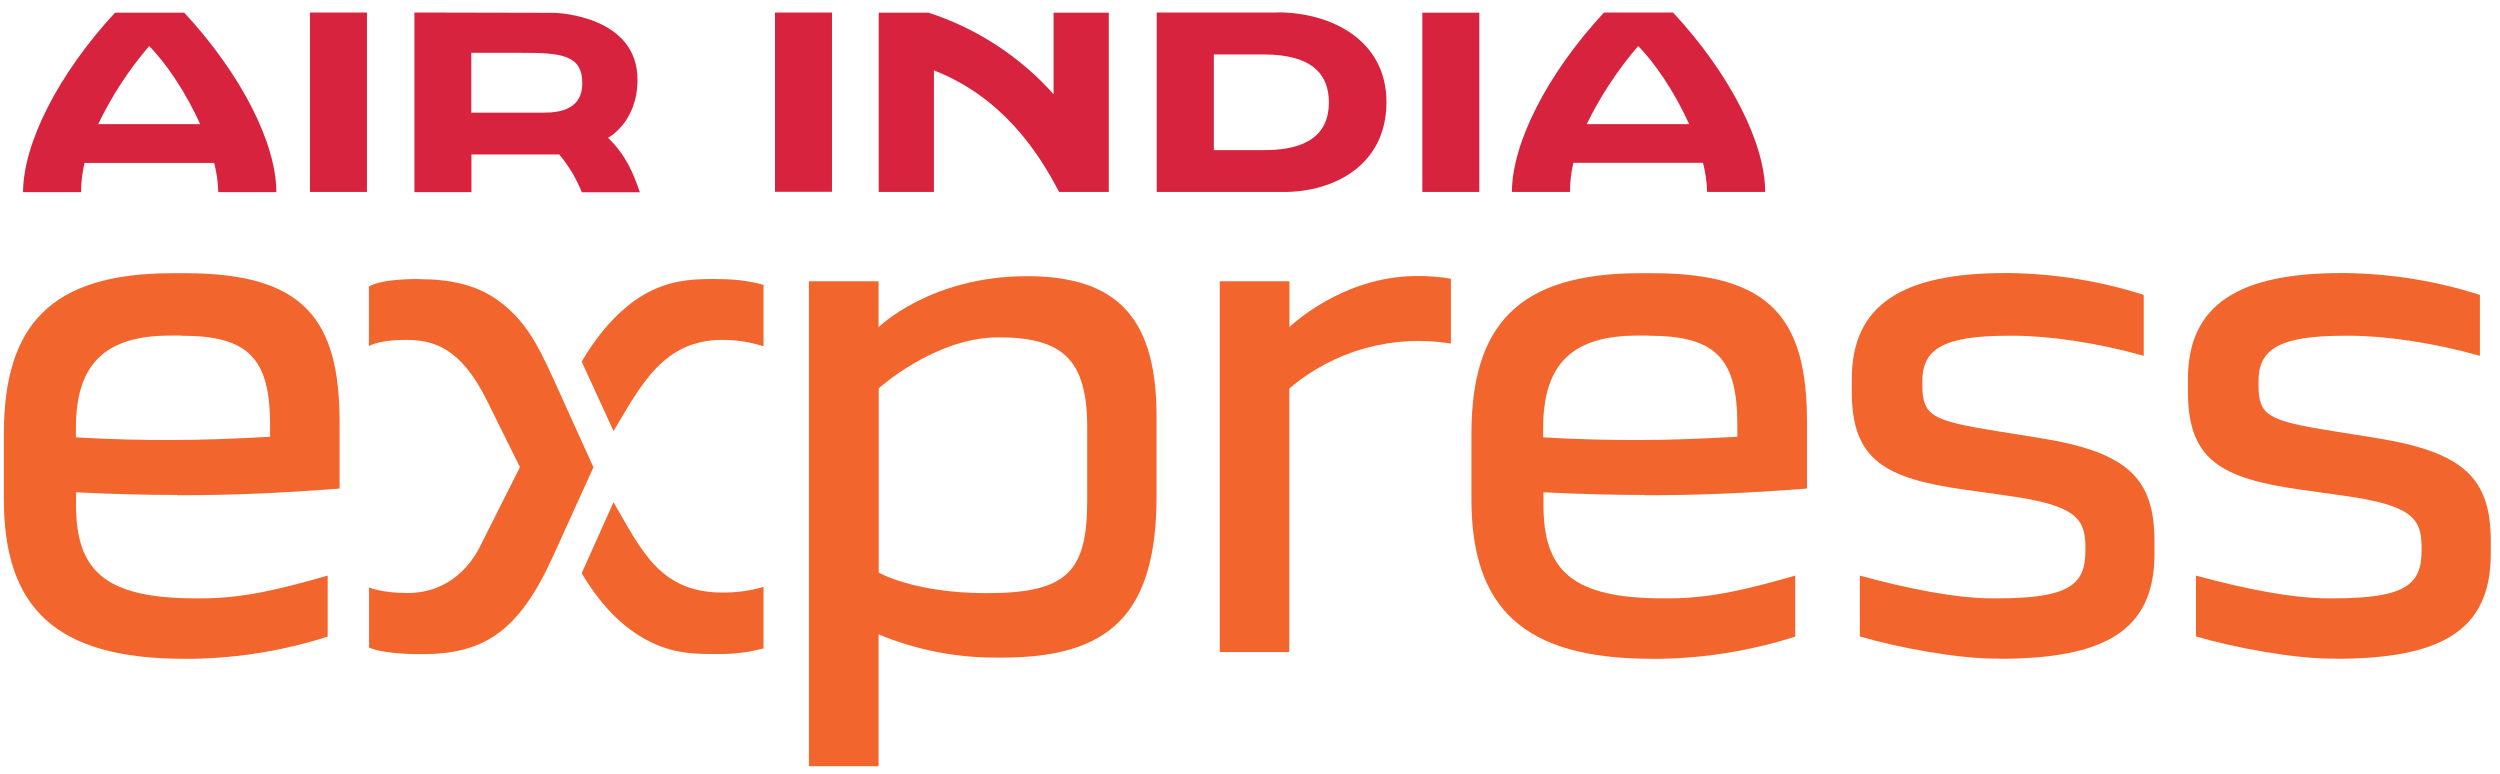
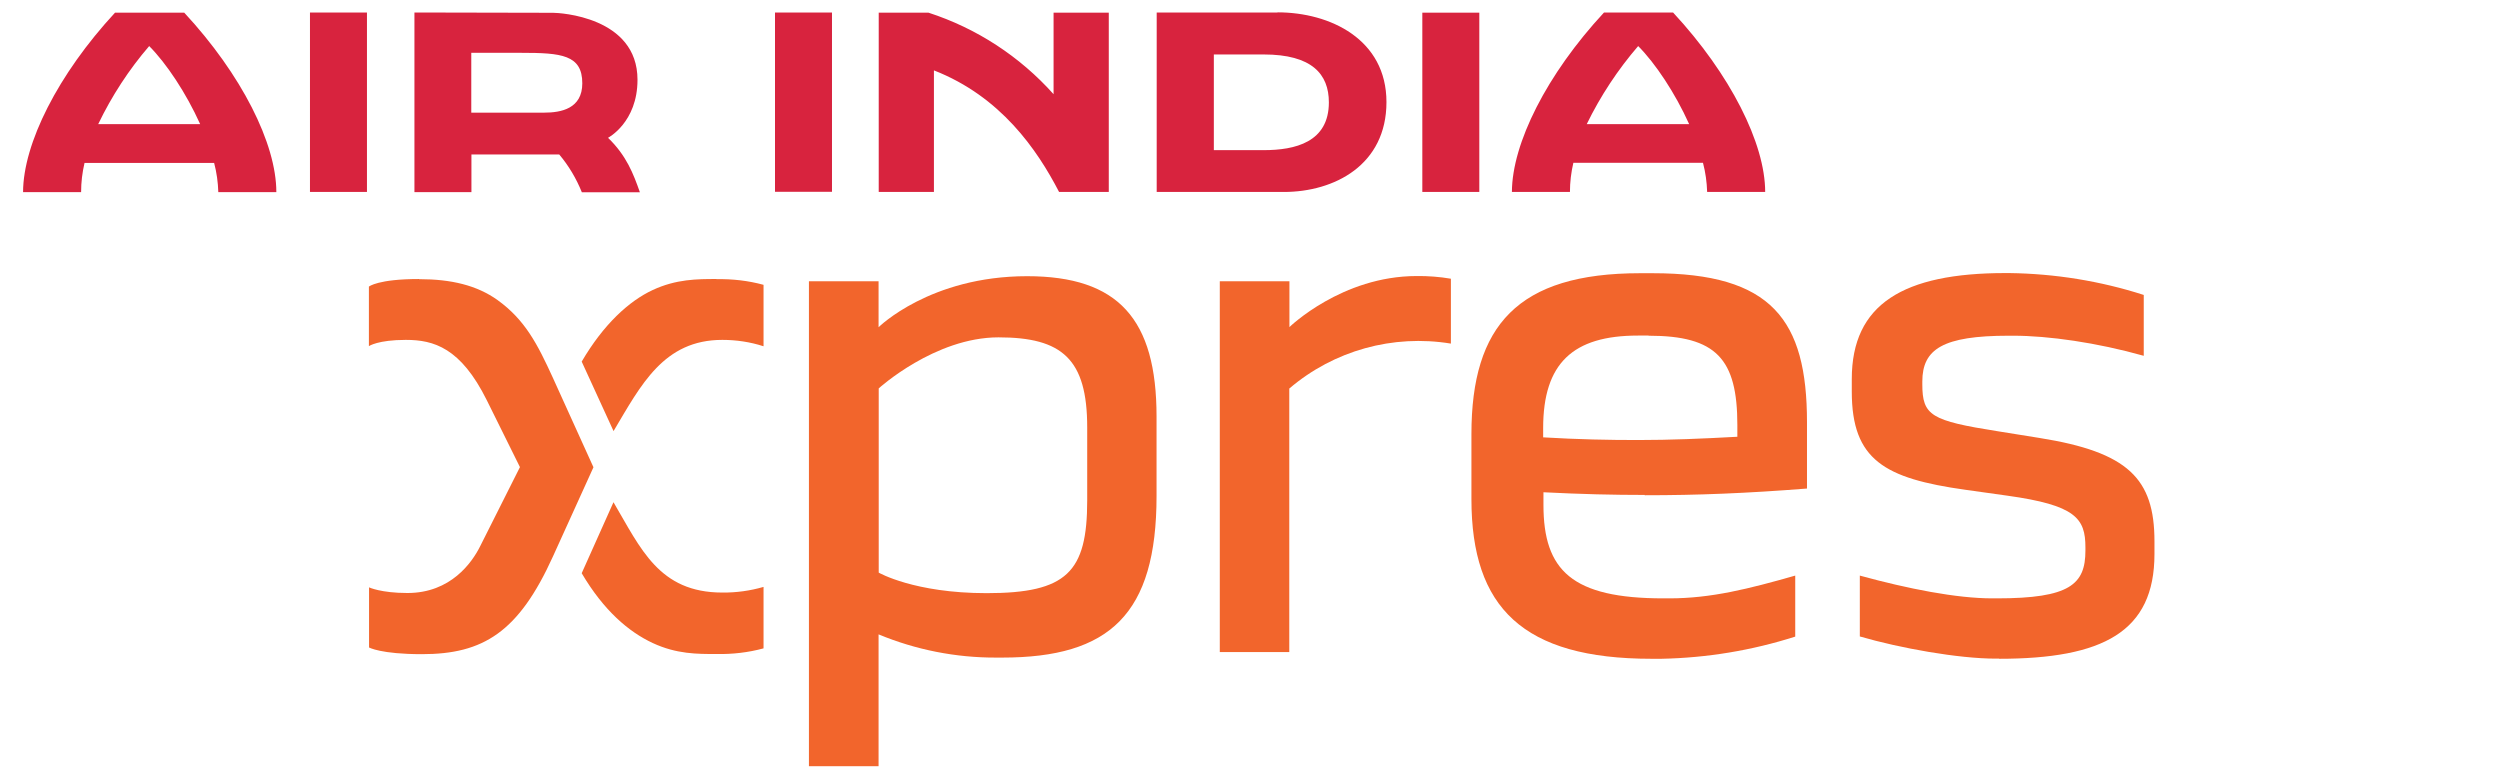
<svg xmlns="http://www.w3.org/2000/svg" width="168" height="52" viewBox="0 0 168 52" fill="none">
  <path d="M55.91 0.84H52.08V12.89H55.91V0.84ZM27.85 0.84V12.91H31.68V10.38H37.58C38.22 11.14 38.73 12 39.1 12.92H43C42.56 11.67 42.1 10.46 40.86 9.26C40.86 9.26 42.84 8.23 42.84 5.36C42.84 1.11 37.57 0.86 37.17 0.86L27.85 0.84ZM85.85 0.84H77.73V12.9H86.27C89.68 12.9 93.17 11.08 93.17 6.86C93.17 2.64 89.38 0.83 85.85 0.83V0.85V0.84ZM7.74 0.84C3.89 5 1.56 9.65 1.55 12.91H5.45C5.45 12.25 5.53 11.59 5.68 10.95H14.39C14.56 11.59 14.65 12.25 14.67 12.91H18.57C18.57 9.65 16.23 5 12.38 0.85H7.73L7.74 0.84ZM20.83 0.84V12.9H24.66V0.84H20.83ZM59.05 0.84V12.9H62.76V4.73C67.24 6.48 69.69 10.04 71.17 12.9H74.51V0.85H70.8V6.33C68.53 3.79 65.63 1.9 62.39 0.85H59.04L59.05 0.84ZM95.58 0.84V12.9H99.41V0.85H95.58V0.84ZM107.79 0.84C103.94 4.99 101.61 9.64 101.6 12.9H105.5C105.5 12.24 105.58 11.58 105.73 10.94H114.44C114.61 11.58 114.7 12.24 114.72 12.9H118.62C118.62 9.64 116.28 4.99 112.43 0.84H107.78H107.79ZM10.02 3.09C11.17 4.24 12.51 6.25 13.45 8.34H6.6C7.51 6.45 8.66 4.68 10.03 3.09H10.02ZM110.08 3.09C111.23 4.24 112.57 6.25 113.51 8.34H106.63C107.55 6.45 108.72 4.68 110.09 3.09H110.08ZM31.67 3.55H35.03C37.72 3.55 39.13 3.68 39.13 5.6C39.13 7.3 37.71 7.57 36.57 7.57H31.67V3.55ZM81.56 3.66H84.92C88.16 3.66 89.3 4.98 89.3 6.88C89.3 9.56 87.03 10.09 84.92 10.09H81.57V3.66H81.56Z" fill="#D8233E" />
  <path d="M134.33 44.27C141.32 44.27 144.78 42.46 144.78 37.23V36.38C144.78 32.16 143.01 30.38 137.05 29.43L134.25 28.98C129.76 28.27 129.18 27.93 129.18 25.82V25.64C129.18 23.46 130.56 22.56 134.98 22.56H135.29C137.65 22.56 140.9 23.02 144.06 23.91V19.82C141.14 18.88 138.09 18.39 135.02 18.35H134.76C127.91 18.35 124.44 20.43 124.44 25.47V26.32C124.44 30.92 126.66 32.15 132.05 32.91L134.9 33.31C139.48 33.95 140.14 34.83 140.14 36.78V37C140.14 39.27 139.09 40.21 134.19 40.21H133.88C131.48 40.21 128.23 39.57 124.98 38.68V42.77C127.69 43.56 131.61 44.26 134.11 44.26H134.36L134.33 44.27Z" fill="#F2652C" />
-   <path d="M156.93 44.27C163.92 44.27 167.38 42.46 167.38 37.23V36.38C167.38 32.16 165.61 30.38 159.65 29.43L156.84 28.98C152.35 28.27 151.77 27.93 151.77 25.82V25.64C151.77 23.46 153.15 22.56 157.57 22.56H157.88C160.24 22.56 163.49 23.02 166.65 23.91V19.82C163.73 18.88 160.68 18.39 157.61 18.35H157.35C150.5 18.35 147.03 20.43 147.03 25.47V26.32C147.03 30.92 149.25 32.15 154.64 32.91L157.49 33.31C162.07 33.95 162.73 34.83 162.73 36.78V37C162.73 39.27 161.68 40.21 156.78 40.21H156.47C154.07 40.21 150.82 39.57 147.57 38.68V42.77C150.28 43.56 154.2 44.26 156.7 44.26H156.96L156.93 44.27Z" fill="#F2652C" />
  <path d="M95.2 18.55C90.17 18.55 86.65 21.98 86.65 21.98V18.9H81.97V43.82H86.64V26.11C89.64 23.55 93.61 22.45 97.5 23.09V18.73C96.74 18.6 95.96 18.54 95.19 18.55H95.2Z" fill="#F2652C" />
  <path d="M59.04 21.98V18.9H54.36V51.49H59.04V42.63C61.55 43.67 64.23 44.2 66.95 44.19H67.35C74.56 44.19 77.72 41.29 77.72 33.33V27.99C77.72 21.45 75.16 18.56 69.02 18.56C62.49 18.56 59.04 21.99 59.04 21.99V21.98ZM73.06 33.63C73.06 38.44 71.7 39.86 66.3 39.86C61.43 39.86 59.05 38.48 59.05 38.48V26.1C59.05 26.1 62.82 22.67 67.1 22.67C71.38 22.67 73.06 24.13 73.06 28.72V33.62V33.63Z" fill="#F2652C" />
-   <path d="M11.92 33.28C15.48 33.28 18.73 33.15 22.82 32.83V28.38C22.82 21.48 20.45 18.36 12.45 18.36H11.59C3.38 18.36 0.26 21.87 0.26 29.17V33.54C0.26 40.84 3.73 44.27 12.36 44.27H13.03C16.08 44.21 19.11 43.71 22.02 42.78V38.68C18.9 39.57 16.37 40.21 13.56 40.21H13.17C7.03 40.21 5.11 38.34 5.11 33.93V33.08C7.63 33.21 9.81 33.26 11.91 33.26L11.92 33.28ZM12.19 22.56C16.73 22.56 18.15 24.11 18.15 28.56V29.35C15.79 29.48 13.66 29.57 11.47 29.57C9.47 29.57 7.46 29.53 5.1 29.39V28.77C5.1 24.41 7.1 22.55 11.47 22.55H12.18L12.19 22.56Z" fill="#F2652C" />
  <path d="M110.53 33.28C114.09 33.28 117.34 33.15 121.43 32.83V28.38C121.43 21.48 119.06 18.36 111.06 18.36H110.21C102 18.36 98.88 21.87 98.88 29.17V33.54C98.88 40.84 102.35 44.27 110.98 44.27H111.65C114.7 44.21 117.73 43.71 120.64 42.78V38.68C117.52 39.57 114.99 40.21 112.18 40.21H111.78C105.64 40.21 103.72 38.34 103.72 33.93V33.08C106.26 33.21 108.44 33.26 110.53 33.26H110.52L110.53 33.28ZM110.79 22.56C115.33 22.56 116.75 24.11 116.75 28.56V29.35C114.39 29.48 112.26 29.57 110.07 29.57C108.07 29.57 106.06 29.53 103.7 29.39V28.77C103.7 24.41 105.7 22.55 110.07 22.55H110.78L110.79 22.56Z" fill="#F2652C" />
  <path d="M28.16 18.75C25.39 18.75 24.79 19.26 24.79 19.26V23.26C24.79 23.26 25.39 22.84 27.27 22.84C29.15 22.84 30.96 23.37 32.71 26.89L34.94 31.39L32.25 36.74C31.72 37.79 30.3 39.85 27.38 39.85C25.6 39.85 24.8 39.47 24.8 39.47V43.51C24.8 43.51 25.58 43.96 28.35 43.96C32.47 43.96 34.85 42.49 37.16 37.39L39.88 31.4L37.15 25.38C36.12 23.13 35.29 21.5 33.43 20.16C32.04 19.17 30.32 18.76 28.17 18.76L28.16 18.75ZM48.15 18.75C46.86 18.75 45.45 18.75 43.86 19.49C42.27 20.23 40.56 21.79 39.09 24.3L41.23 28.97C43.08 25.86 44.6 22.84 48.54 22.84C49.48 22.84 50.42 22.98 51.31 23.27V19.14C50.28 18.86 49.22 18.74 48.16 18.76L48.15 18.75ZM41.23 33.74L39.09 38.52C40.57 41.03 42.25 42.46 43.86 43.21C45.47 43.96 46.86 43.95 48.15 43.95C49.22 43.97 50.28 43.85 51.31 43.57V39.44C50.41 39.7 49.48 39.83 48.54 39.82C44.28 39.82 43.06 36.86 41.22 33.74H41.23Z" fill="#F2652C" />
</svg>